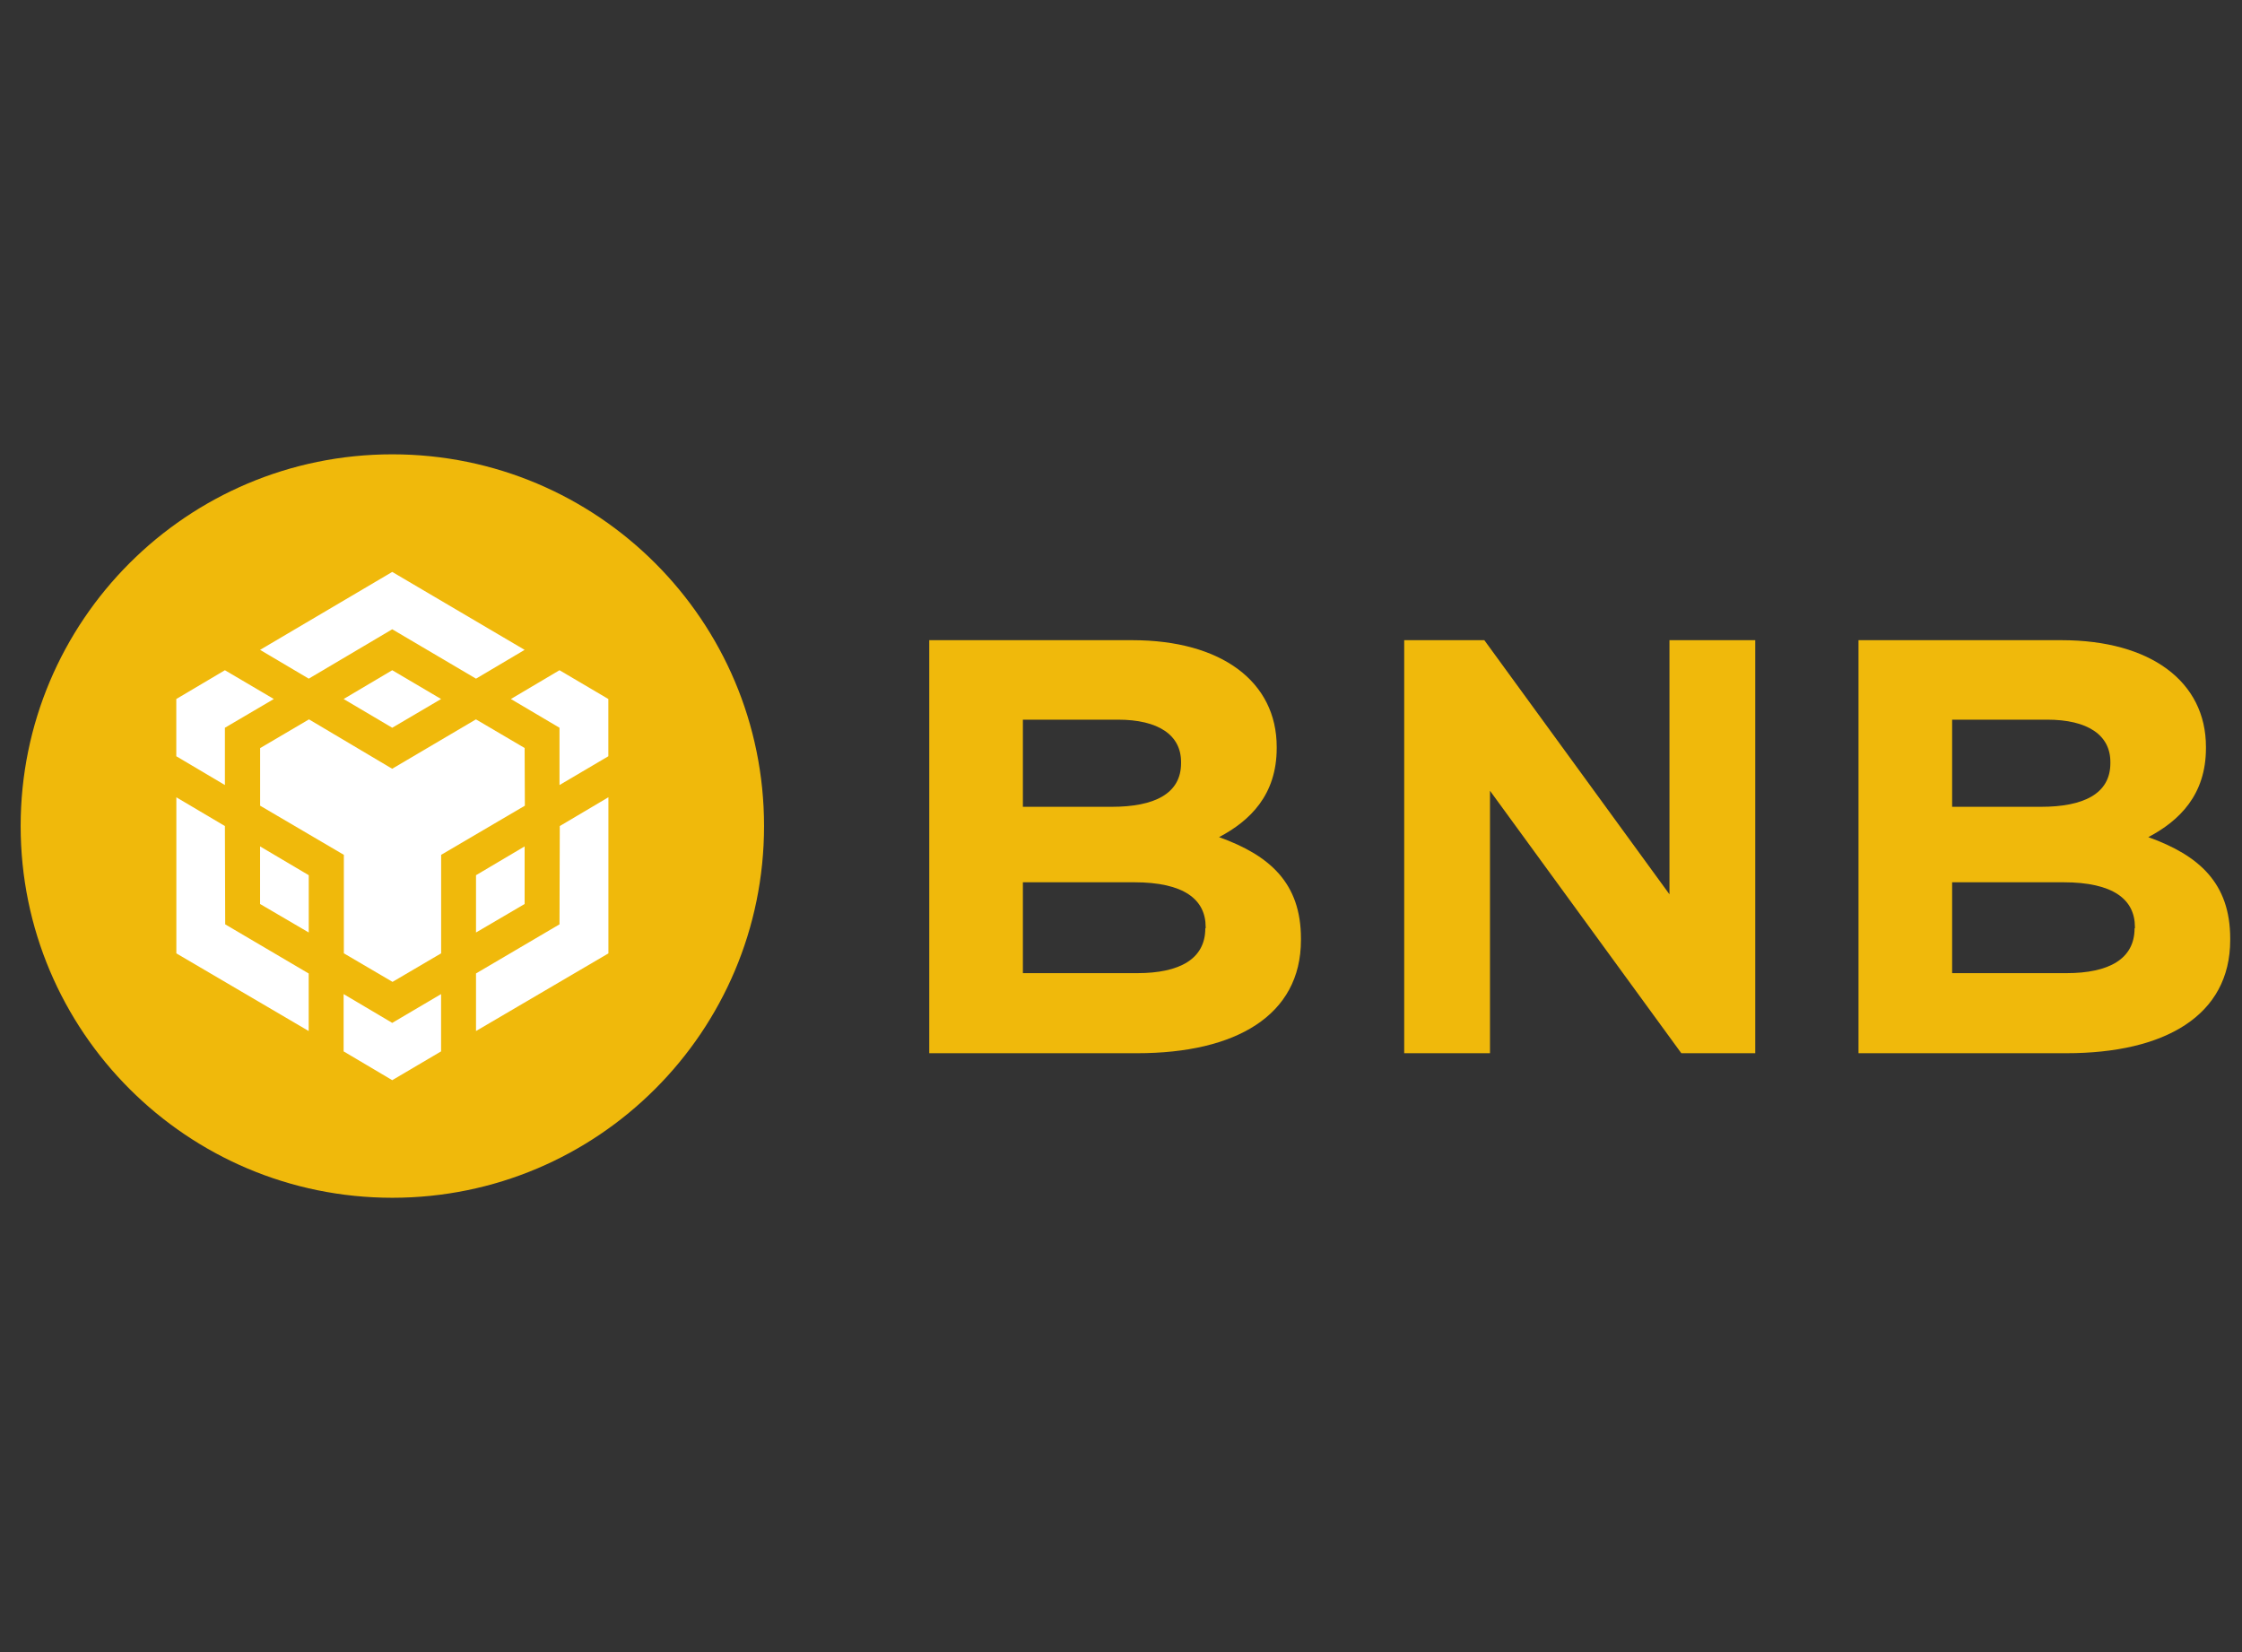
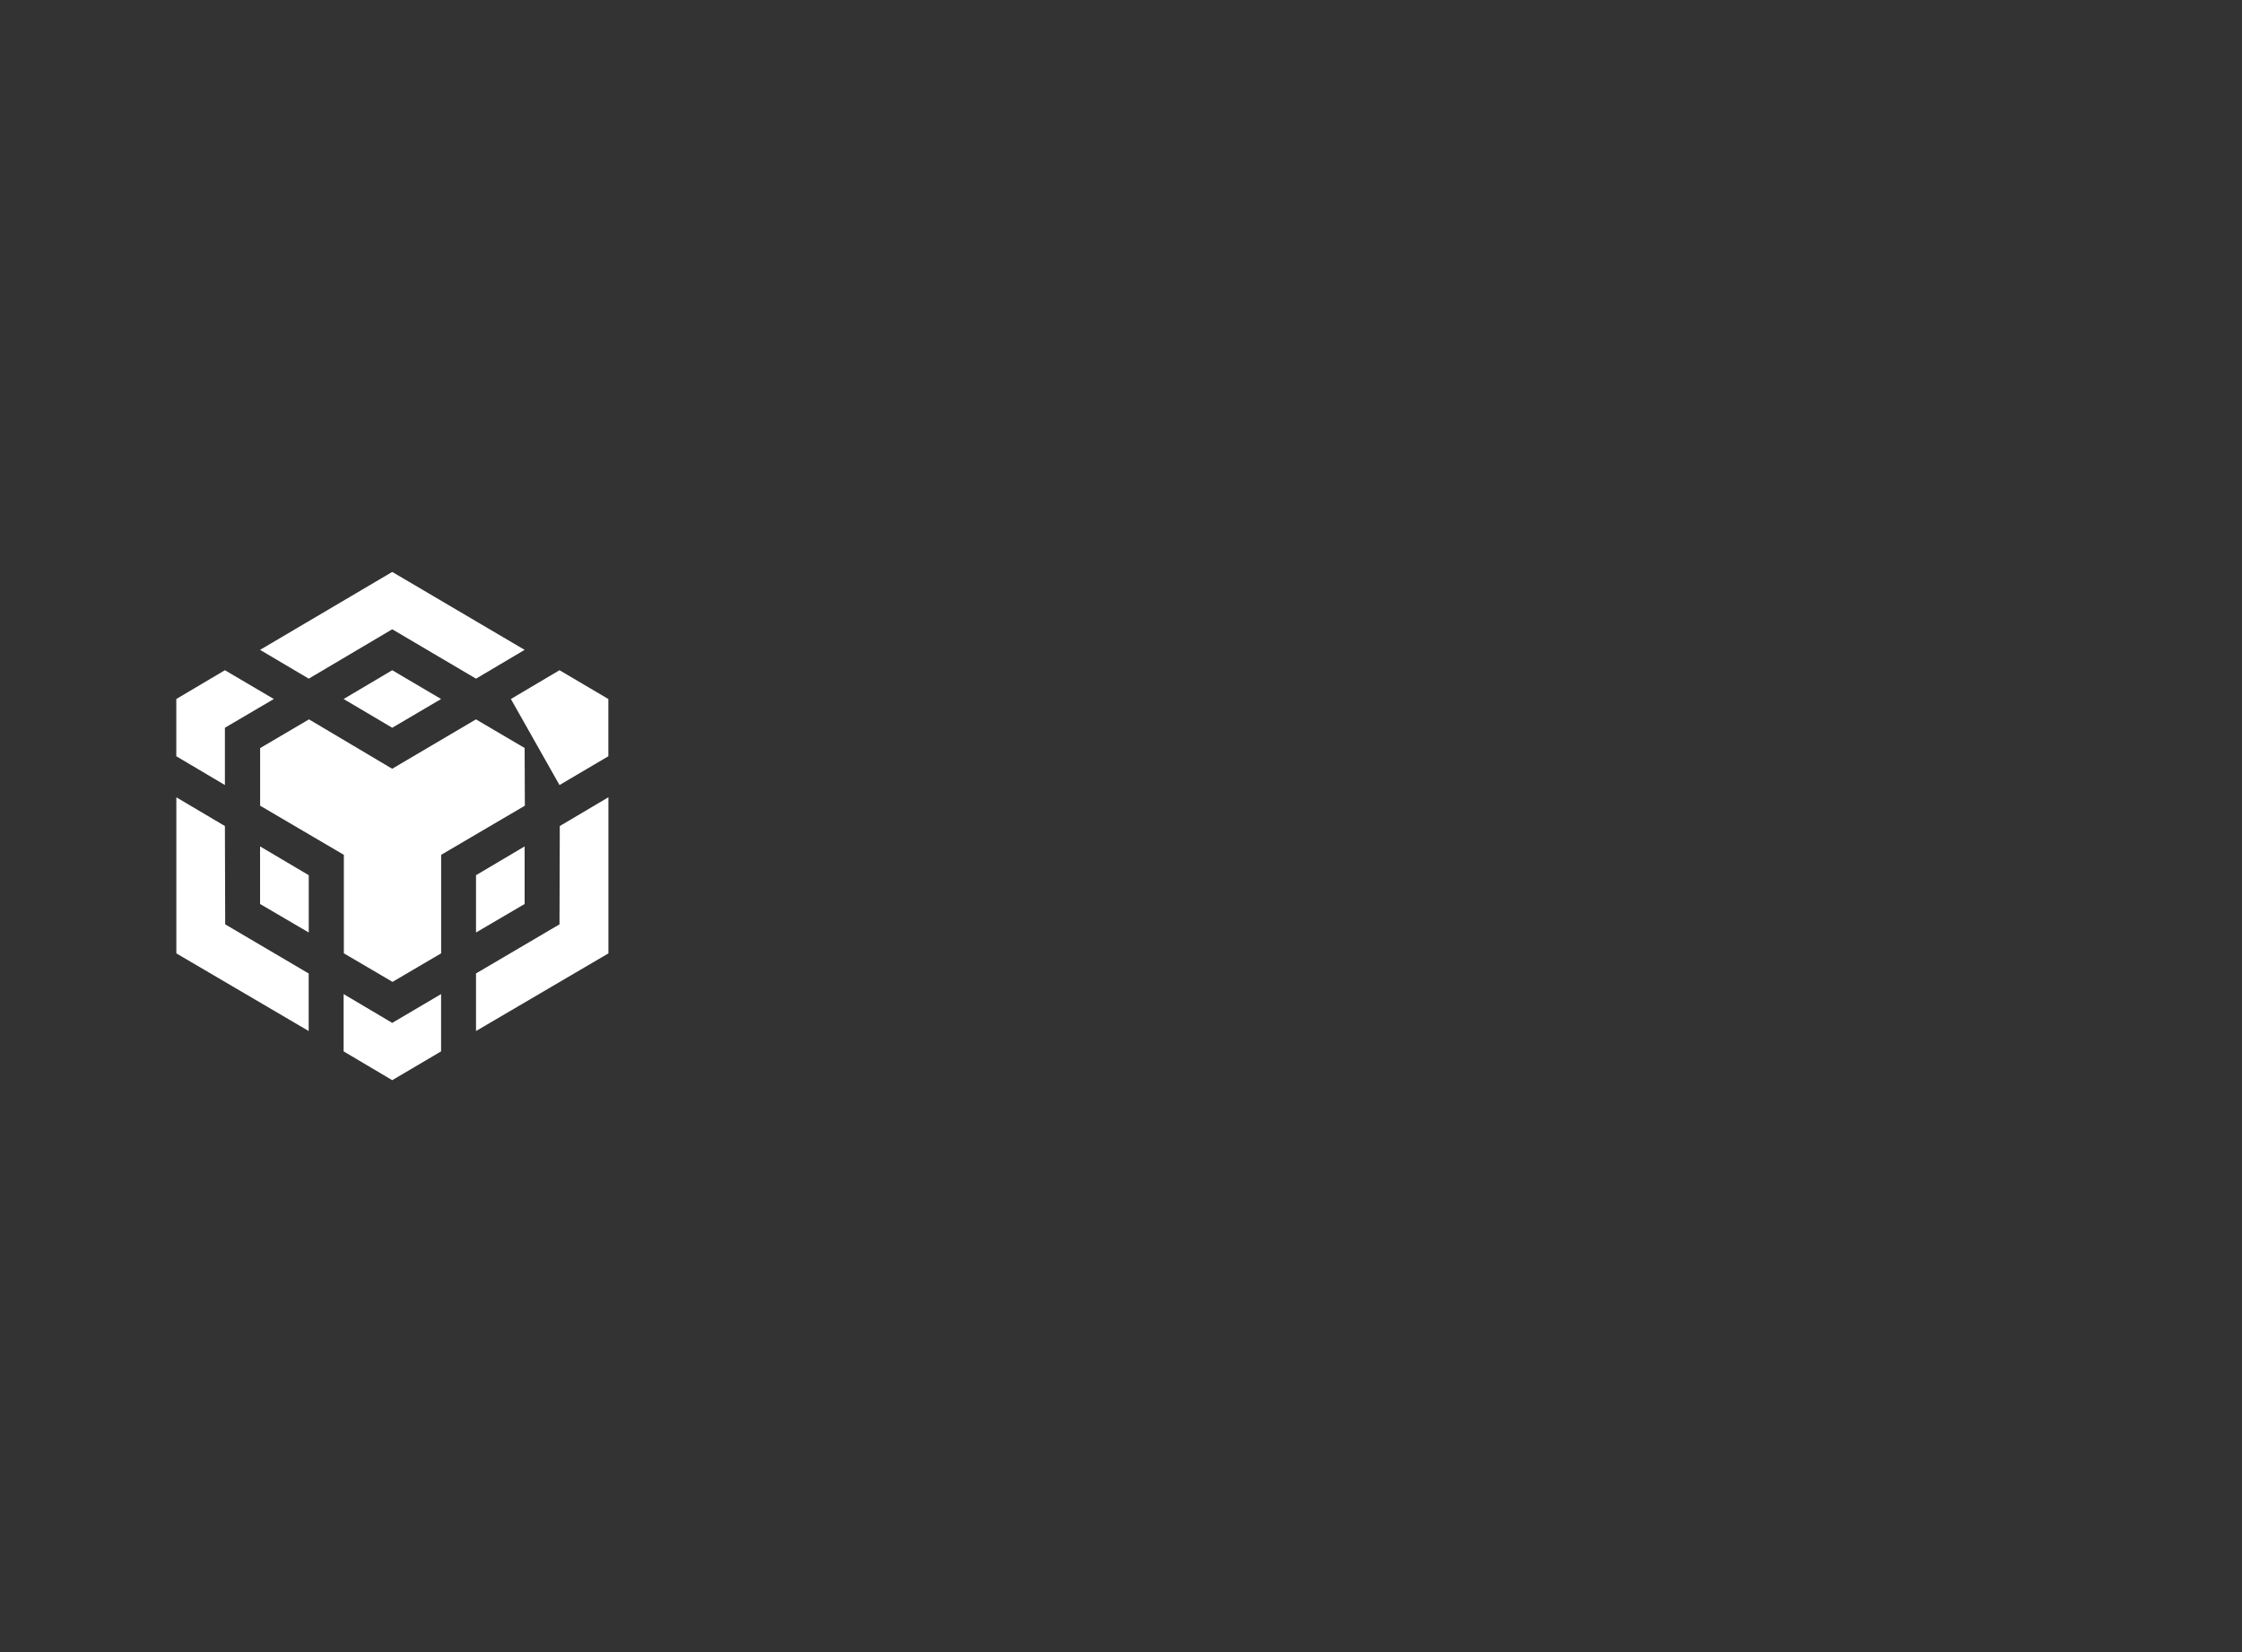
<svg xmlns="http://www.w3.org/2000/svg" width="38" height="28" viewBox="0 0 38 28" fill="none">
  <rect x="0" y="0" width="38" height="28" fill="#333333" stroke="none" />
-   <path fill-rule="evenodd" clip-rule="evenodd" d="M6.65 7.7C10.13 7.7 12.95 10.52 12.95 14C12.95 17.48 10.13 20.3 6.65 20.3C3.17 20.3 0.35 17.48 0.35 14C0.35 10.52 3.17 7.7 6.65 7.7Z" fill="#F0B90B" />
  <path d="M3.812 14L3.817 15.666L5.232 16.499V17.474L2.989 16.158V13.513L3.812 14ZM3.812 12.334V13.305L2.988 12.817V11.847L3.812 11.359L4.641 11.847L3.812 12.334ZM5.824 11.847L6.648 11.359L7.476 11.847L6.648 12.334L5.824 11.847Z" fill="white" />
-   <path d="M4.408 15.321V14.345L5.233 14.833V15.804L4.408 15.321ZM5.824 16.848L6.648 17.336L7.476 16.848V17.819L6.648 18.307L5.824 17.819V16.848ZM8.659 11.847L9.483 11.359L10.311 11.847V12.817L9.483 13.305V12.334L8.659 11.847ZM9.483 15.666L9.488 14L10.312 13.512V16.158L8.068 17.474V16.498L9.483 15.666Z" fill="white" />
+   <path d="M4.408 15.321V14.345L5.233 14.833V15.804L4.408 15.321ZM5.824 16.848L6.648 17.336L7.476 16.848V17.819L6.648 18.307L5.824 17.819V16.848ZM8.659 11.847L9.483 11.359L10.311 11.847V12.817L9.483 13.305L8.659 11.847ZM9.483 15.666L9.488 14L10.312 13.512V16.158L8.068 17.474V16.498L9.483 15.666Z" fill="white" />
  <path d="M8.892 15.321L8.068 15.804V14.833L8.892 14.345V15.321Z" fill="white" />
  <path d="M8.892 12.679L8.896 13.655L7.477 14.488V16.157L6.653 16.641L5.828 16.157V14.488L4.409 13.655V12.679L5.237 12.192L6.647 13.029L8.067 12.192L8.895 12.679H8.892ZM4.408 11.014L6.648 9.693L8.892 11.014L8.068 11.502L6.648 10.665L5.233 11.502L4.408 11.014Z" fill="white" />
-   <path d="M22.05 15.927V15.906C22.05 14.968 21.523 14.497 20.662 14.188C21.19 13.91 21.639 13.47 21.639 12.679V12.658C21.639 11.557 20.707 10.85 19.191 10.85H15.75V17.85H19.275C20.945 17.85 22.05 17.211 22.05 15.932V15.927ZM20.018 12.935C20.018 13.454 19.563 13.674 18.842 13.674H17.337V12.197H18.947C19.636 12.197 20.018 12.459 20.018 12.914V12.935ZM20.429 15.733C20.429 16.252 19.996 16.493 19.275 16.493H17.337V14.953H19.225C20.063 14.953 20.435 15.241 20.435 15.712V15.733H20.429Z" fill="#F0B90B" />
-   <path d="M29.75 17.85V10.85H28.296V15.157L25.158 10.85H23.8V17.85H25.254V13.402L28.497 17.85H29.75Z" fill="#F0B90B" />
-   <path d="M37.8 15.927V15.906C37.8 14.968 37.273 14.497 36.412 14.188C36.94 13.91 37.389 13.47 37.389 12.679V12.658C37.389 11.557 36.457 10.85 34.941 10.85H31.5V17.85H35.025C36.695 17.85 37.8 17.211 37.8 15.932V15.927ZM35.769 12.935C35.769 13.454 35.313 13.674 34.592 13.674H33.087V12.197H34.697C35.386 12.197 35.769 12.459 35.769 12.914V12.935ZM36.179 15.733C36.179 16.252 35.746 16.493 35.025 16.493H33.087V14.953H34.975C35.813 14.953 36.185 15.241 36.185 15.712V15.733H36.179Z" fill="#F0B90B" />
</svg>